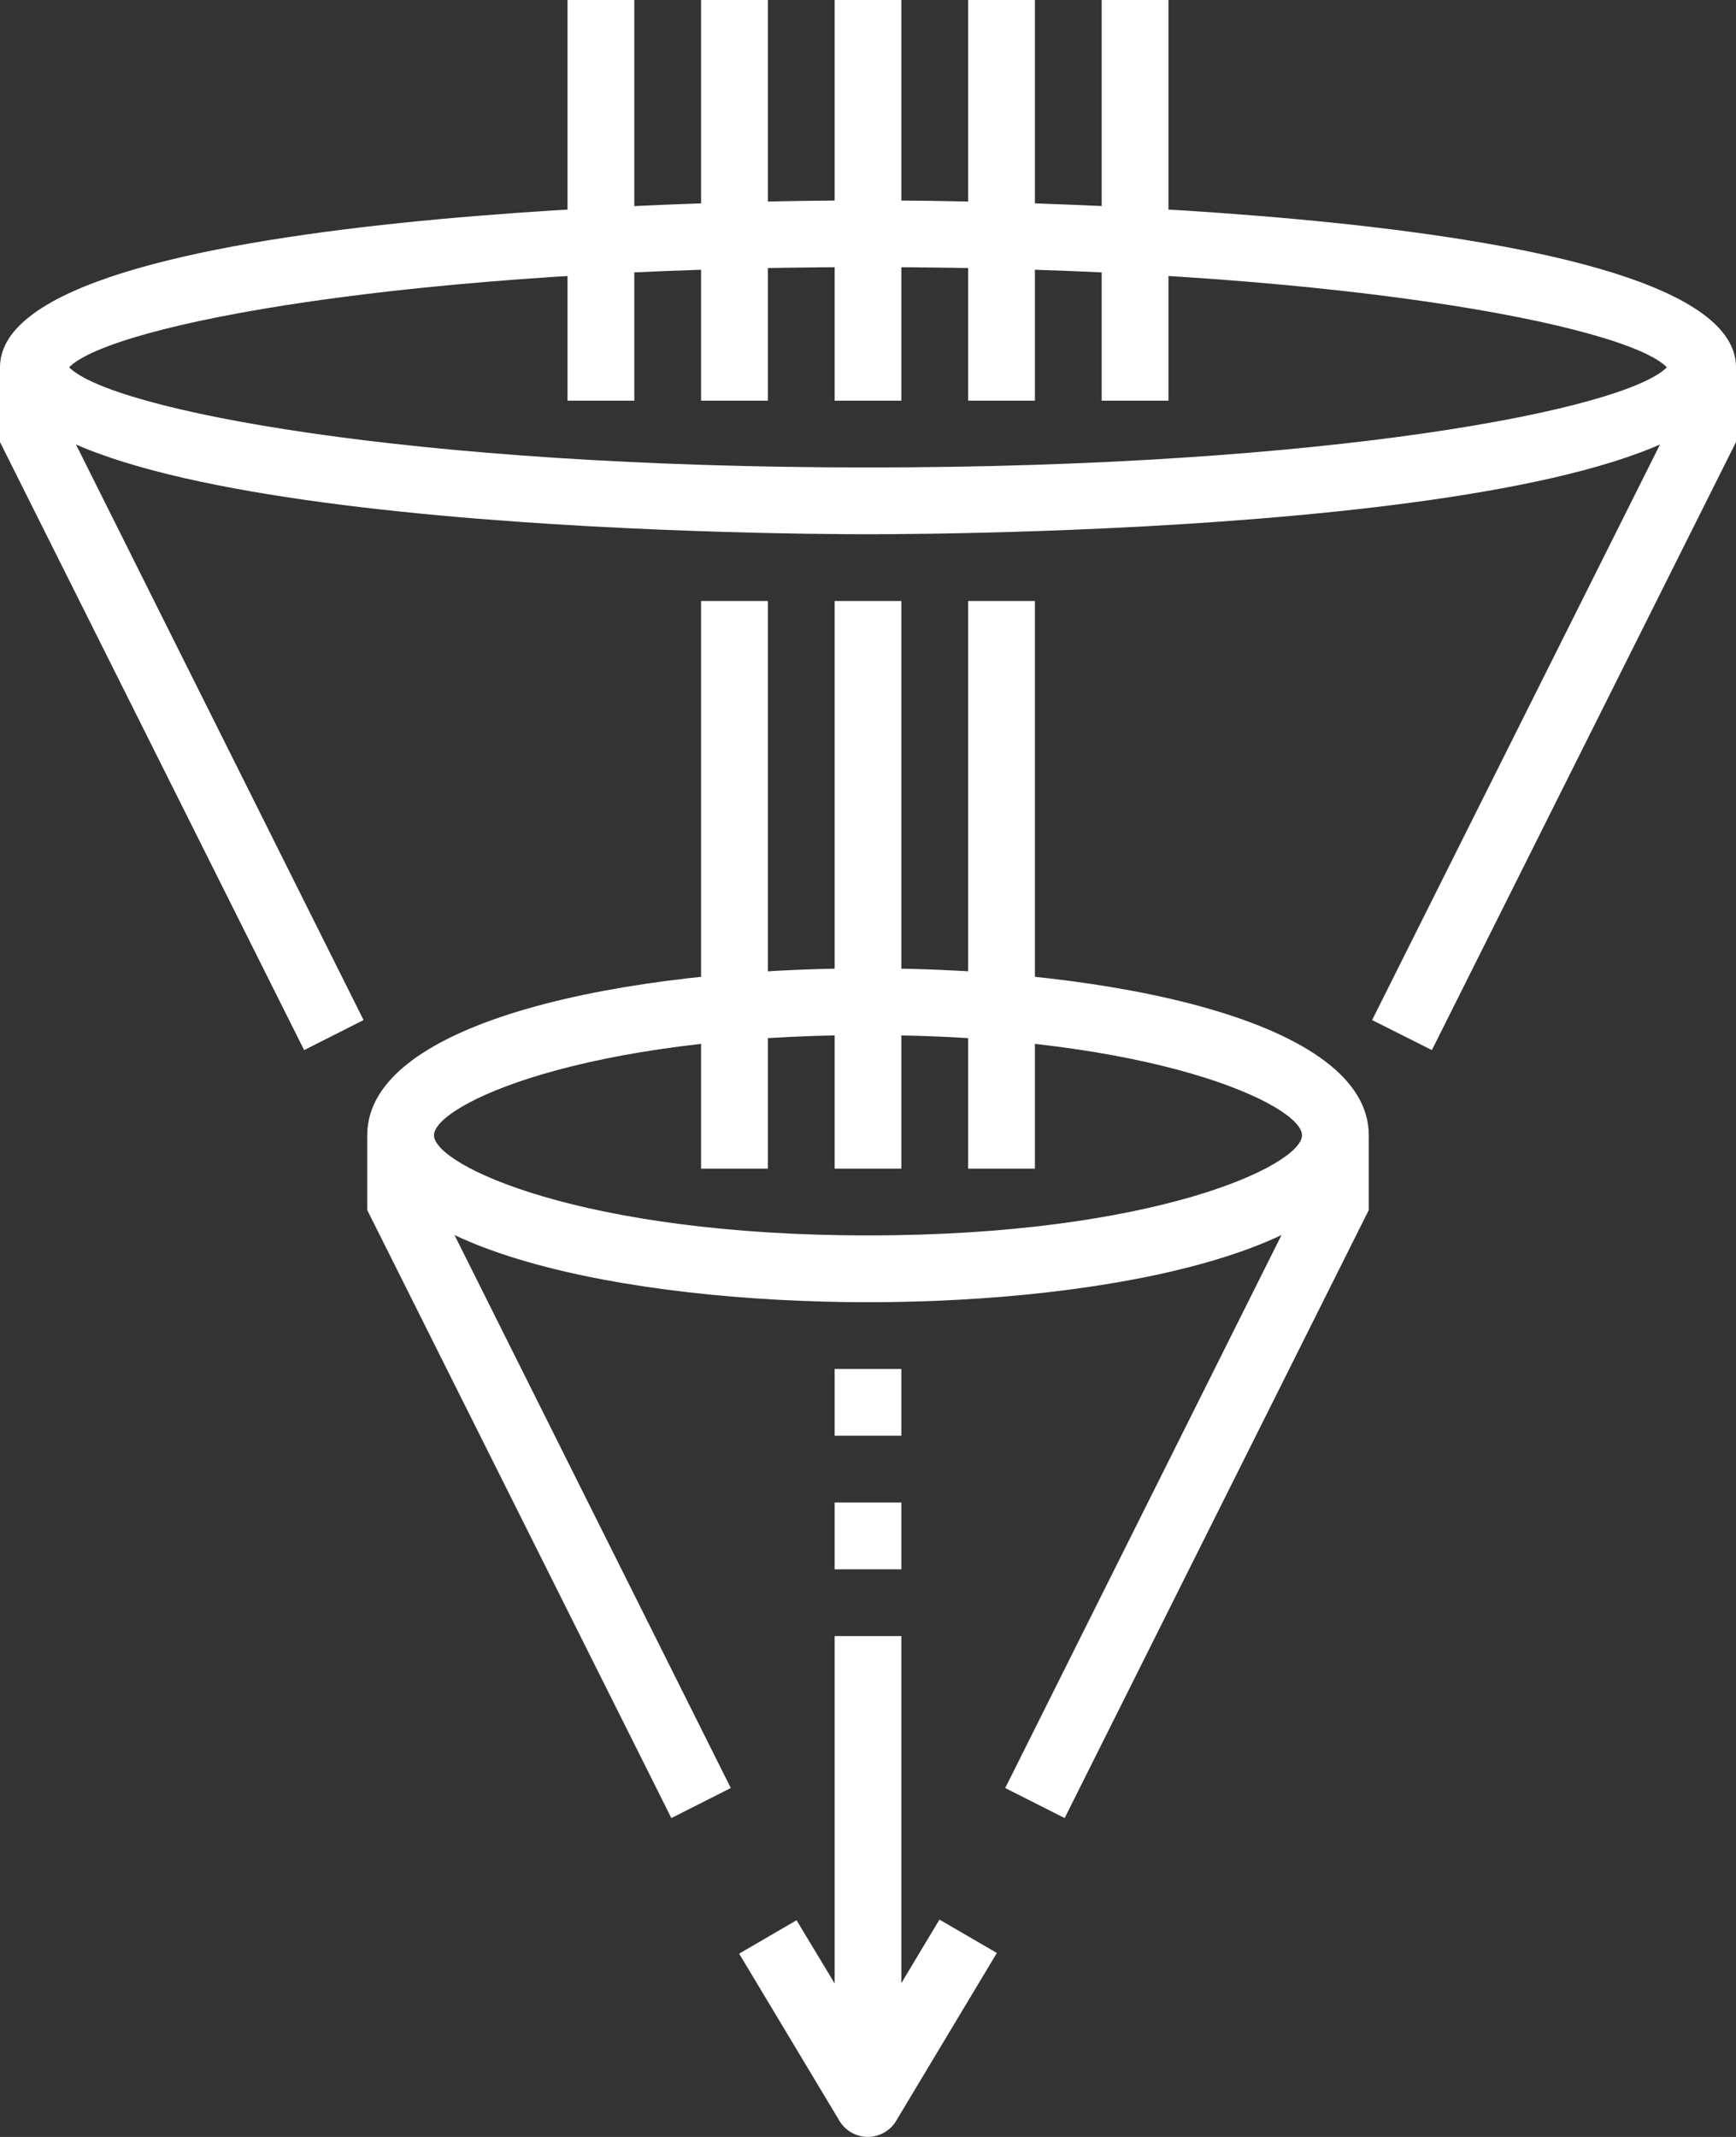
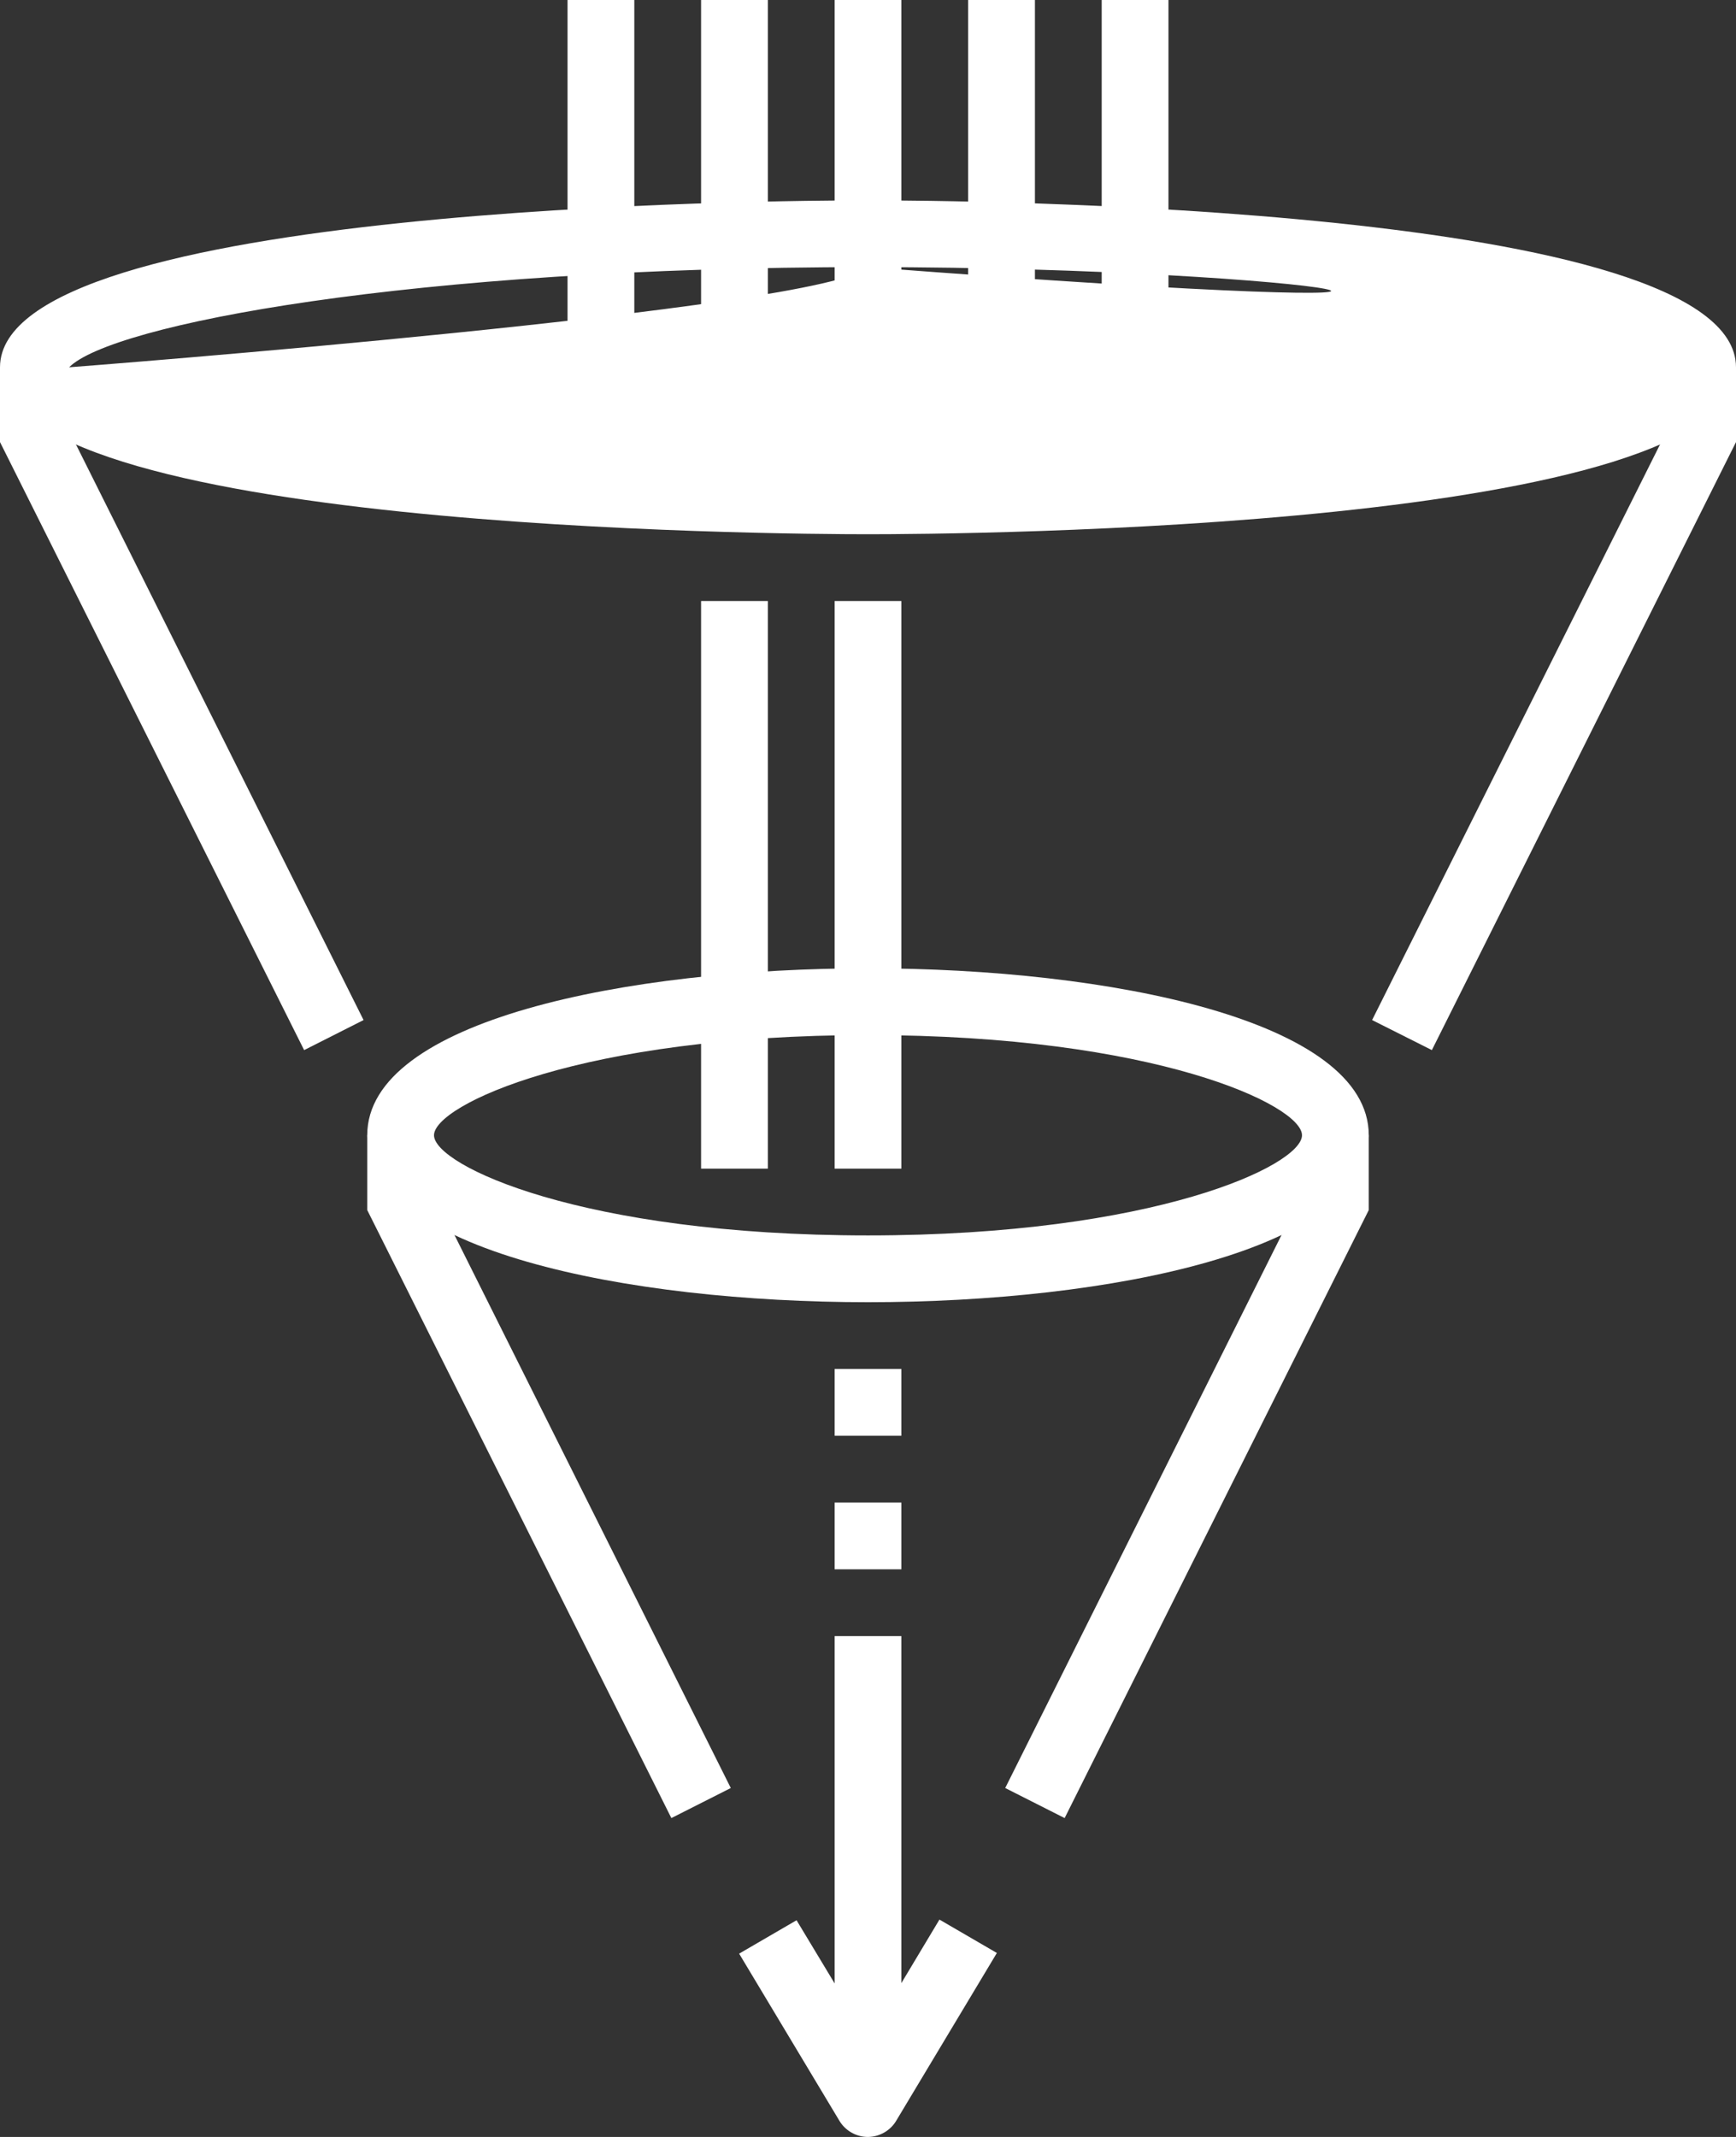
<svg xmlns="http://www.w3.org/2000/svg" viewBox="0 0 52 64">
  <rect x="0" y="0" width="52" height="64" fill="#333333" stroke="none" />
  <defs>
    <style>.cls-1{fill:#fff;}</style>
  </defs>
  <g id="Layer_2" data-name="Layer 2">
    <g id="icons">
      <polygon class="cls-1" points="9.11 31.45 0 13.24 0 11 2 11 2 12.76 10.89 30.55 9.11 31.45" />
      <polygon class="cls-1" points="42.89 31.45 41.1 30.55 50 12.76 50 11 52 11 52 13.24 42.89 31.45" />
      <rect class="cls-1" x="25" y="49" width="2" height="14" />
      <rect class="cls-1" x="25" y="18" width="2" height="17" />
      <rect class="cls-1" x="21" y="18" width="2" height="17" />
-       <rect class="cls-1" x="29" y="18" width="2" height="17" />
      <rect class="cls-1" x="25" width="2" height="12" />
      <rect class="cls-1" x="21" width="2" height="12" />
      <rect class="cls-1" x="17" width="2" height="12" />
      <rect class="cls-1" x="29" width="2" height="12" />
      <rect class="cls-1" x="33" width="2" height="12" />
      <path class="cls-1" d="M26,64a1,1,0,0,1-.86-.49l-3-5,1.72-1L26,61.06l2.14-3.57,1.72,1-3,5A1,1,0,0,1,26,64Z" />
      <polygon class="cls-1" points="20.11 54.45 11 36.24 11 34 13 34 13 35.76 21.89 53.55 20.11 54.45" />
      <polygon class="cls-1" points="31.89 54.45 30.11 53.55 39 35.76 39 34 41 34 41 36.24 31.89 54.45" />
      <path class="cls-1" d="M26,39c-7.22,0-15-1.56-15-5s7.78-5,15-5,15,1.56,15,5S33.22,39,26,39Zm0-8c-8.58,0-13,2.1-13,3s4.42,3,13,3,13-2.1,13-3S34.58,31,26,31Z" />
-       <path class="cls-1" d="M26,16c-2.66,0-26-.14-26-5S23.34,6,26,6s26,.14,26,5S28.66,16,26,16ZM2.07,11C3.33,12.27,12.2,14,26,14s22.67-1.73,23.93-3C48.67,9.73,39.8,8,26,8S3.33,9.73,2.07,11Z" />
+       <path class="cls-1" d="M26,16c-2.66,0-26-.14-26-5S23.34,6,26,6s26,.14,26,5S28.66,16,26,16ZM2.07,11s22.67-1.73,23.93-3C48.67,9.73,39.8,8,26,8S3.33,9.73,2.07,11Z" />
      <rect class="cls-1" x="25" y="41" width="2" height="2" />
      <rect class="cls-1" x="25" y="45" width="2" height="2" />
    </g>
  </g>
</svg>